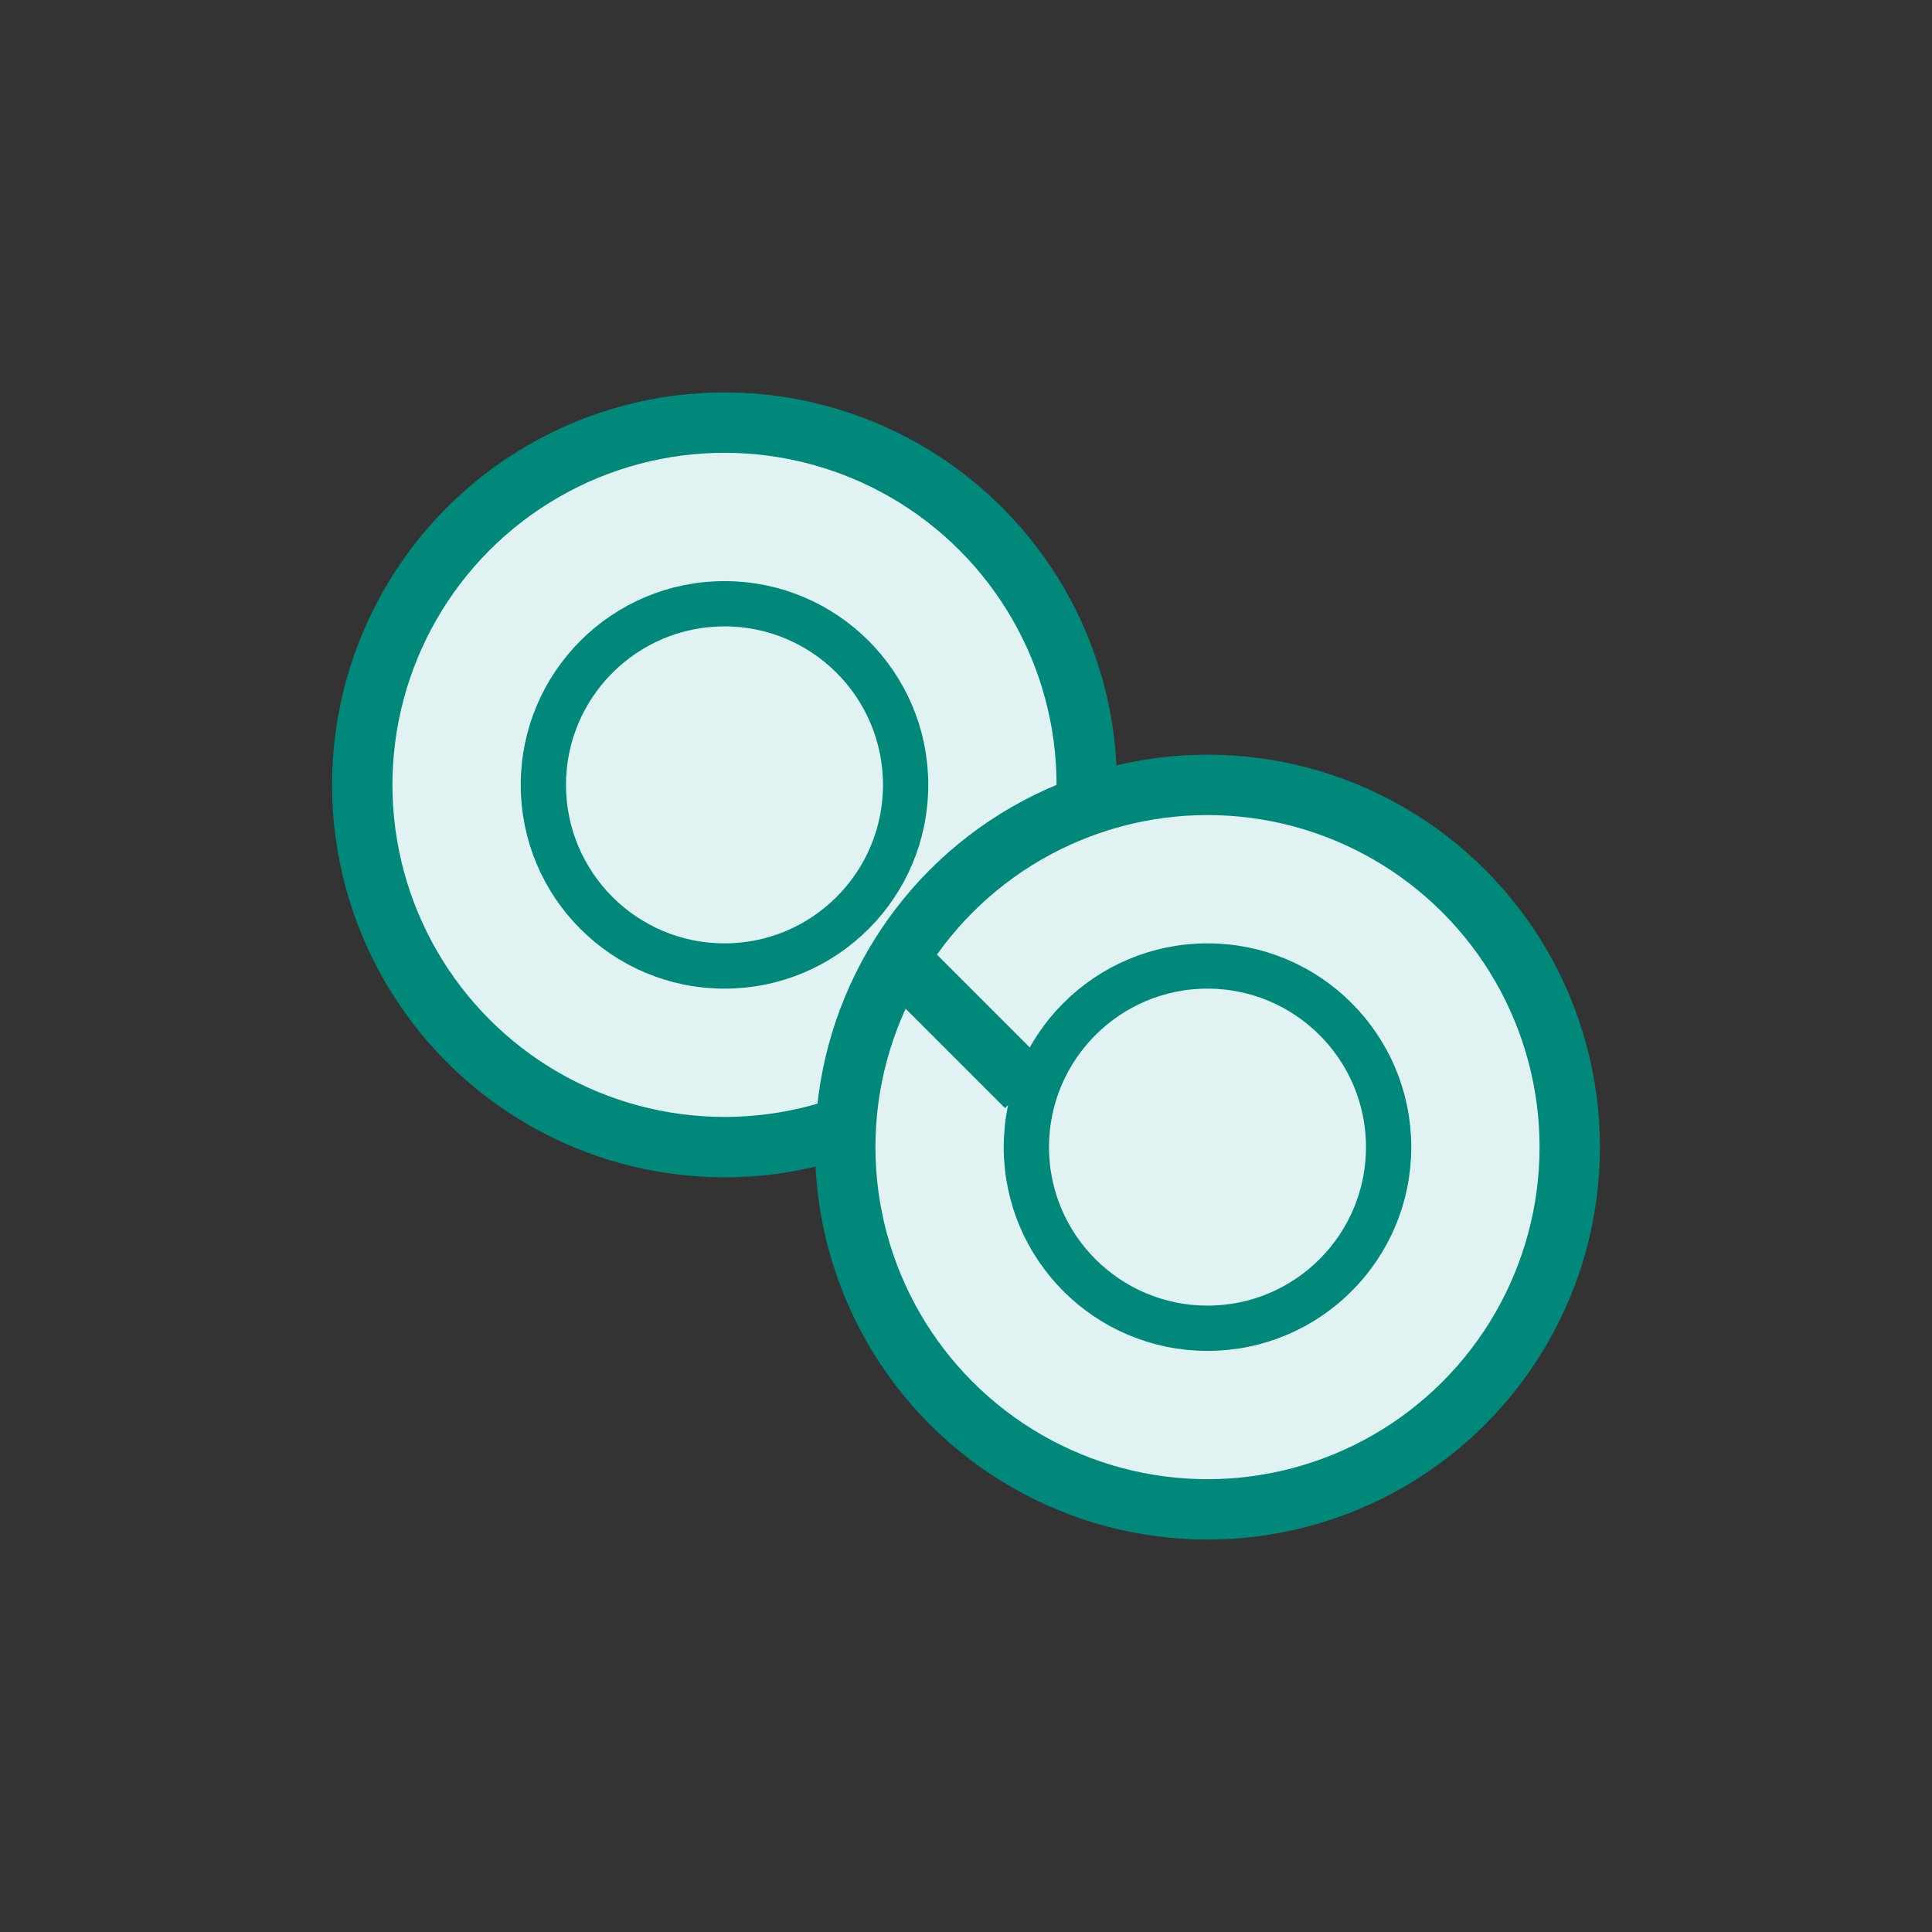
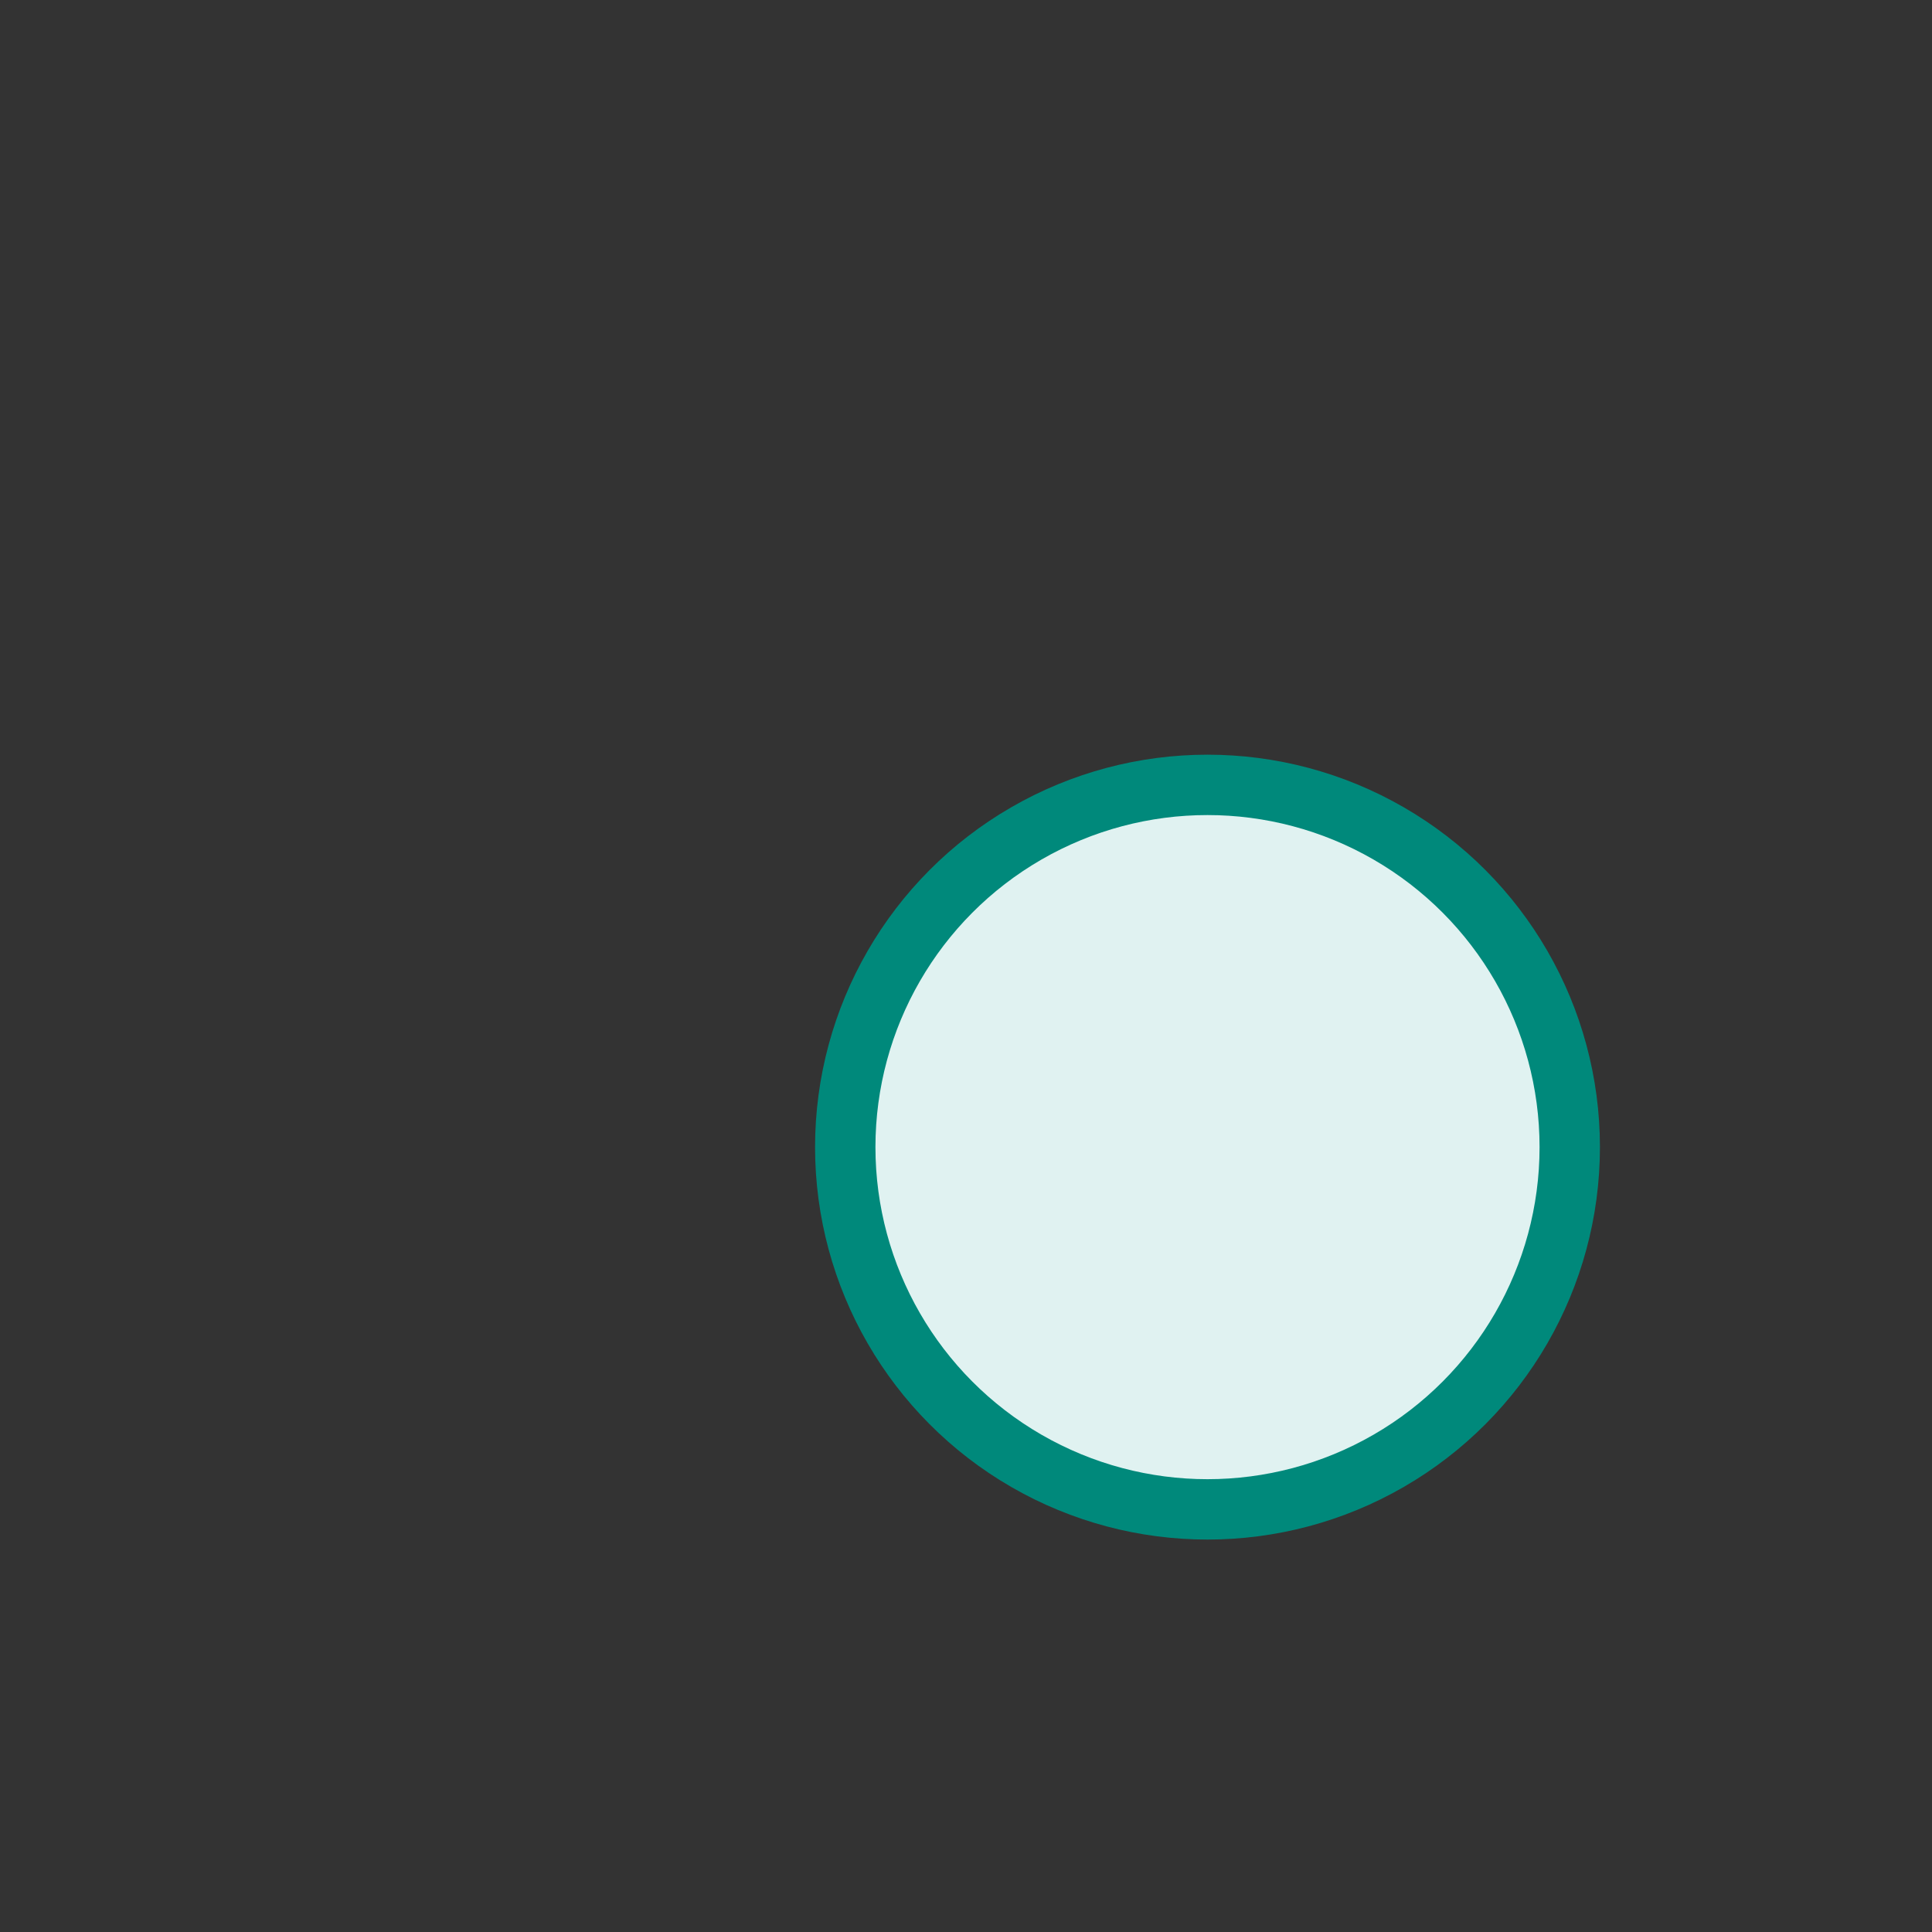
<svg xmlns="http://www.w3.org/2000/svg" width="64" height="64" viewBox="0 0 64 64" fill="none">
  <rect x="0" y="0" width="64" height="64" fill="#333333" stroke="none" />
-   <circle cx="24" cy="26" r="12" fill="#e0f2f1" stroke="#00897b" stroke-width="2" />
  <circle cx="40" cy="38" r="12" fill="#e0f2f1" stroke="#00897b" stroke-width="2" />
-   <circle cx="24" cy="26" r="6" fill="none" stroke="#00897b" stroke-width="1.5" />
-   <circle cx="40" cy="38" r="6" fill="none" stroke="#00897b" stroke-width="1.5" />
-   <path d="M30 32 L34 36" stroke="#00897b" stroke-width="2" />
</svg>